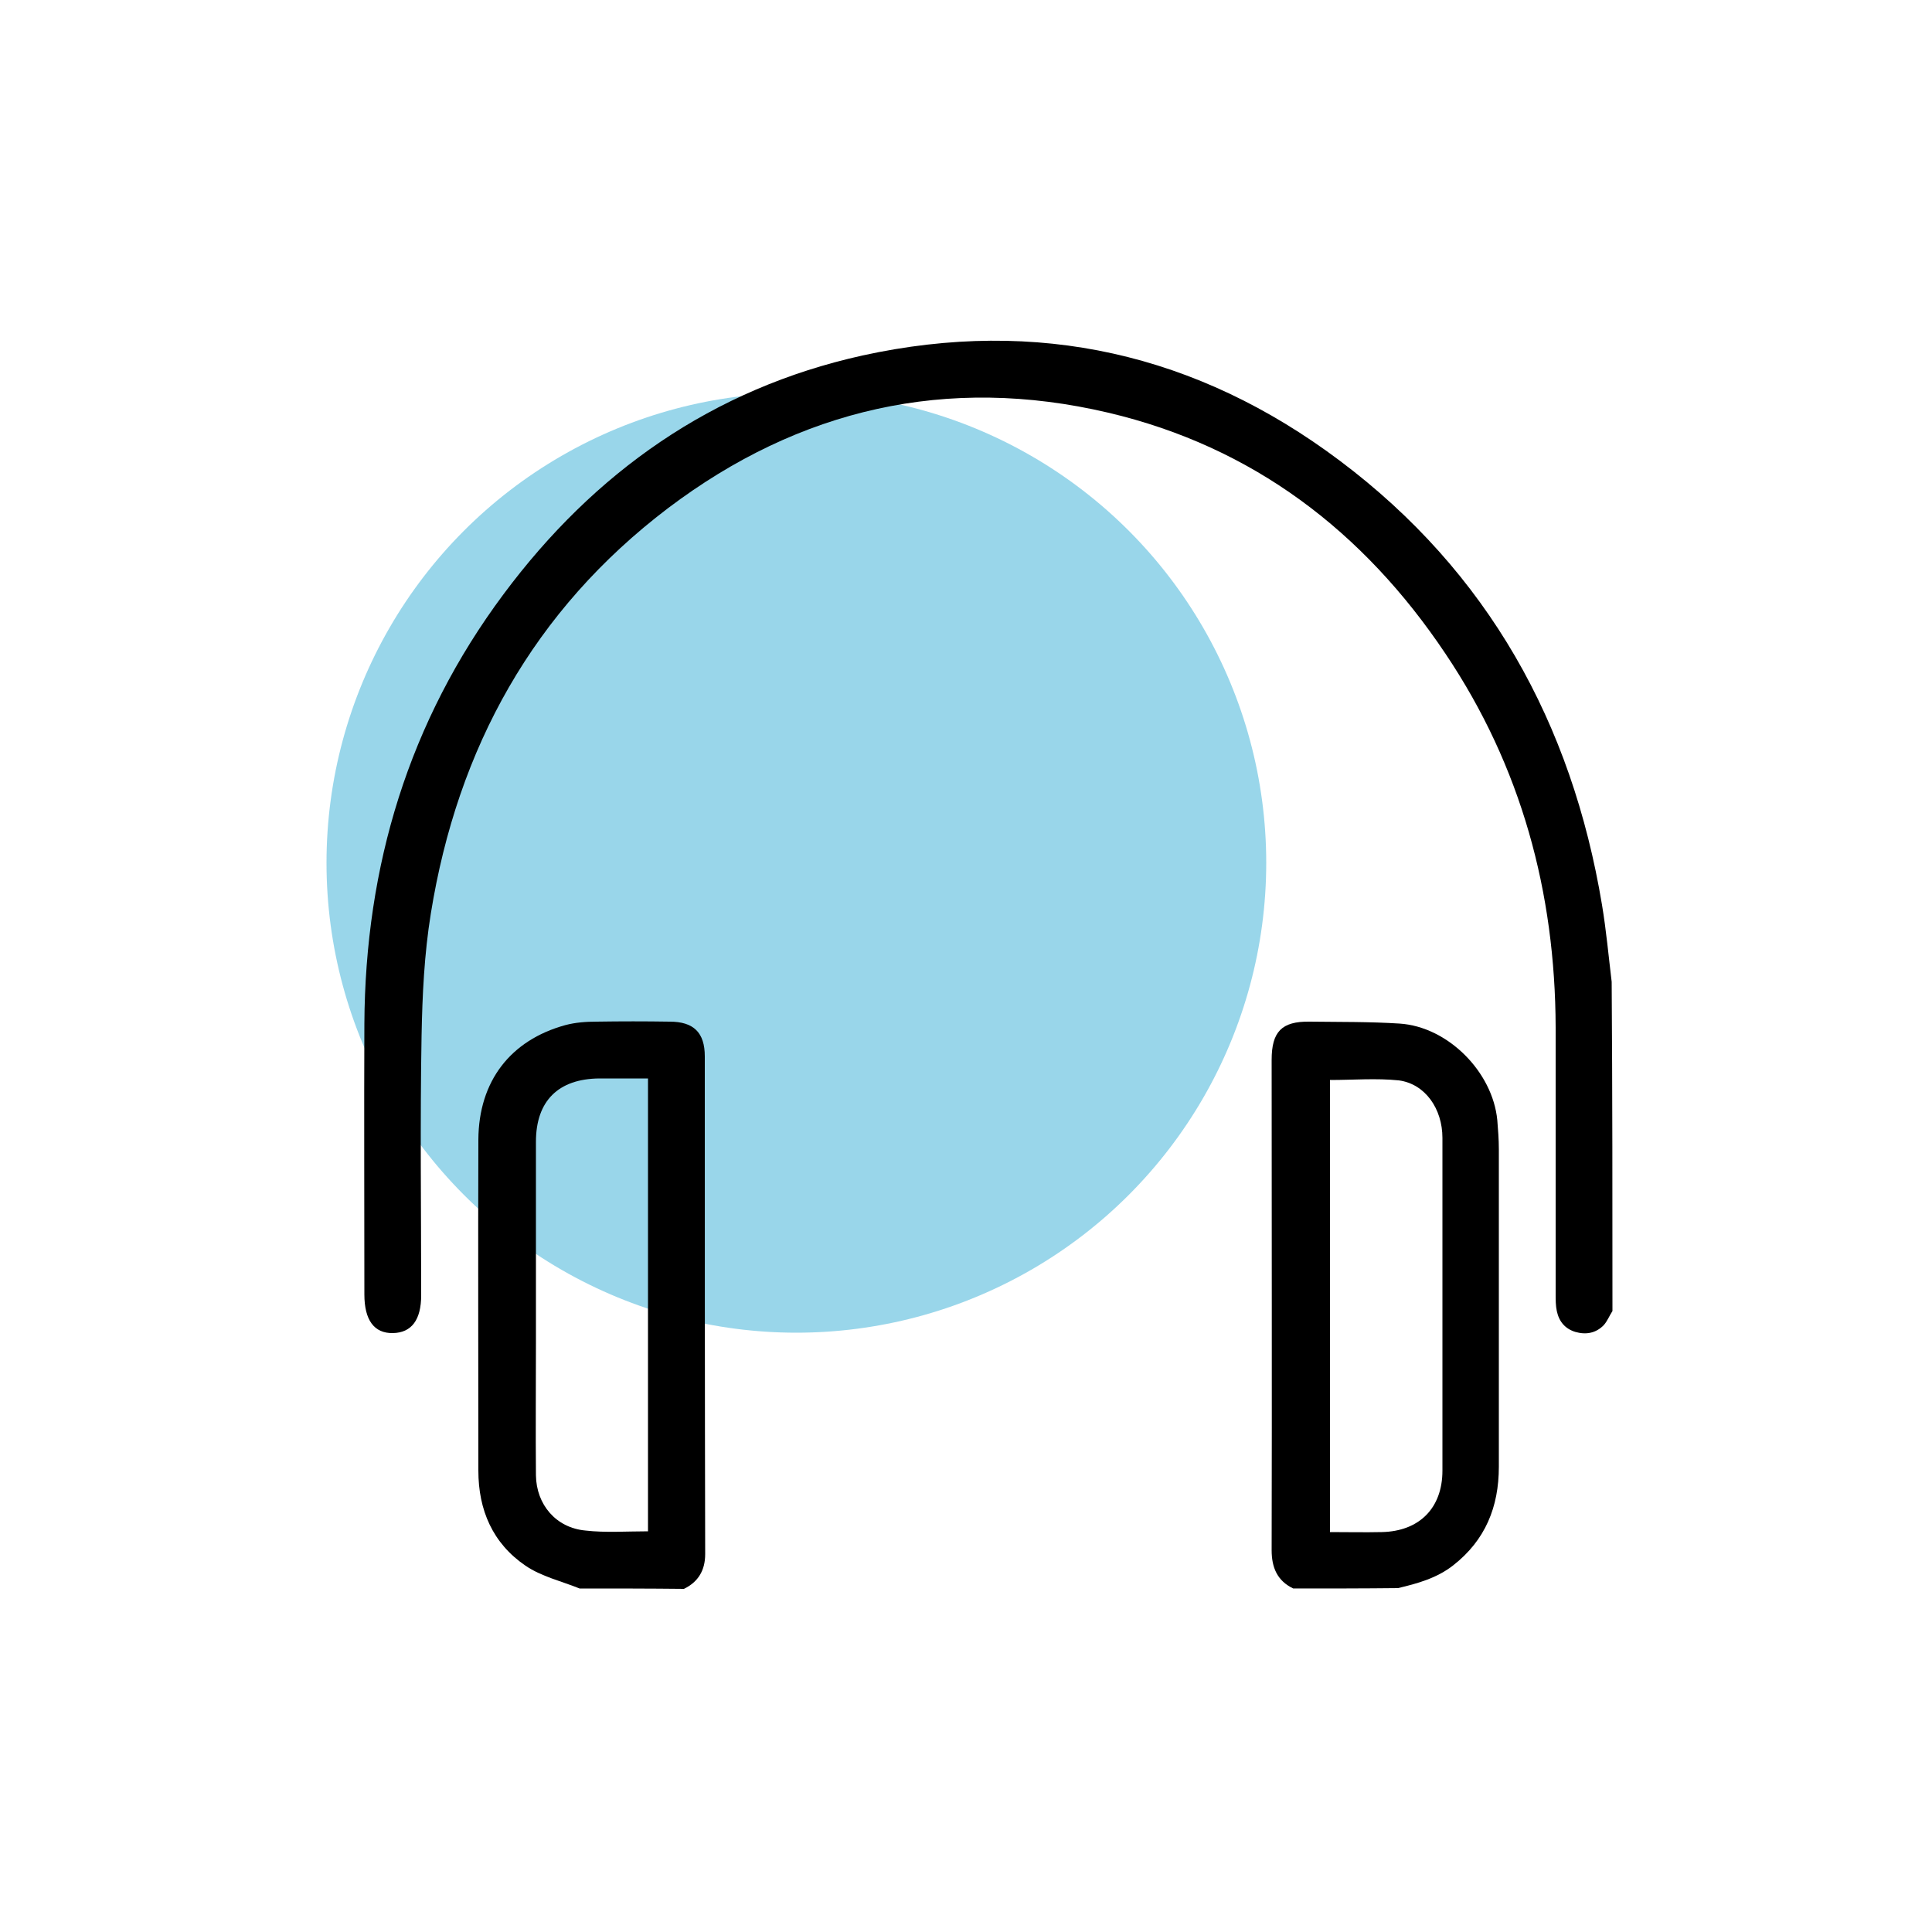
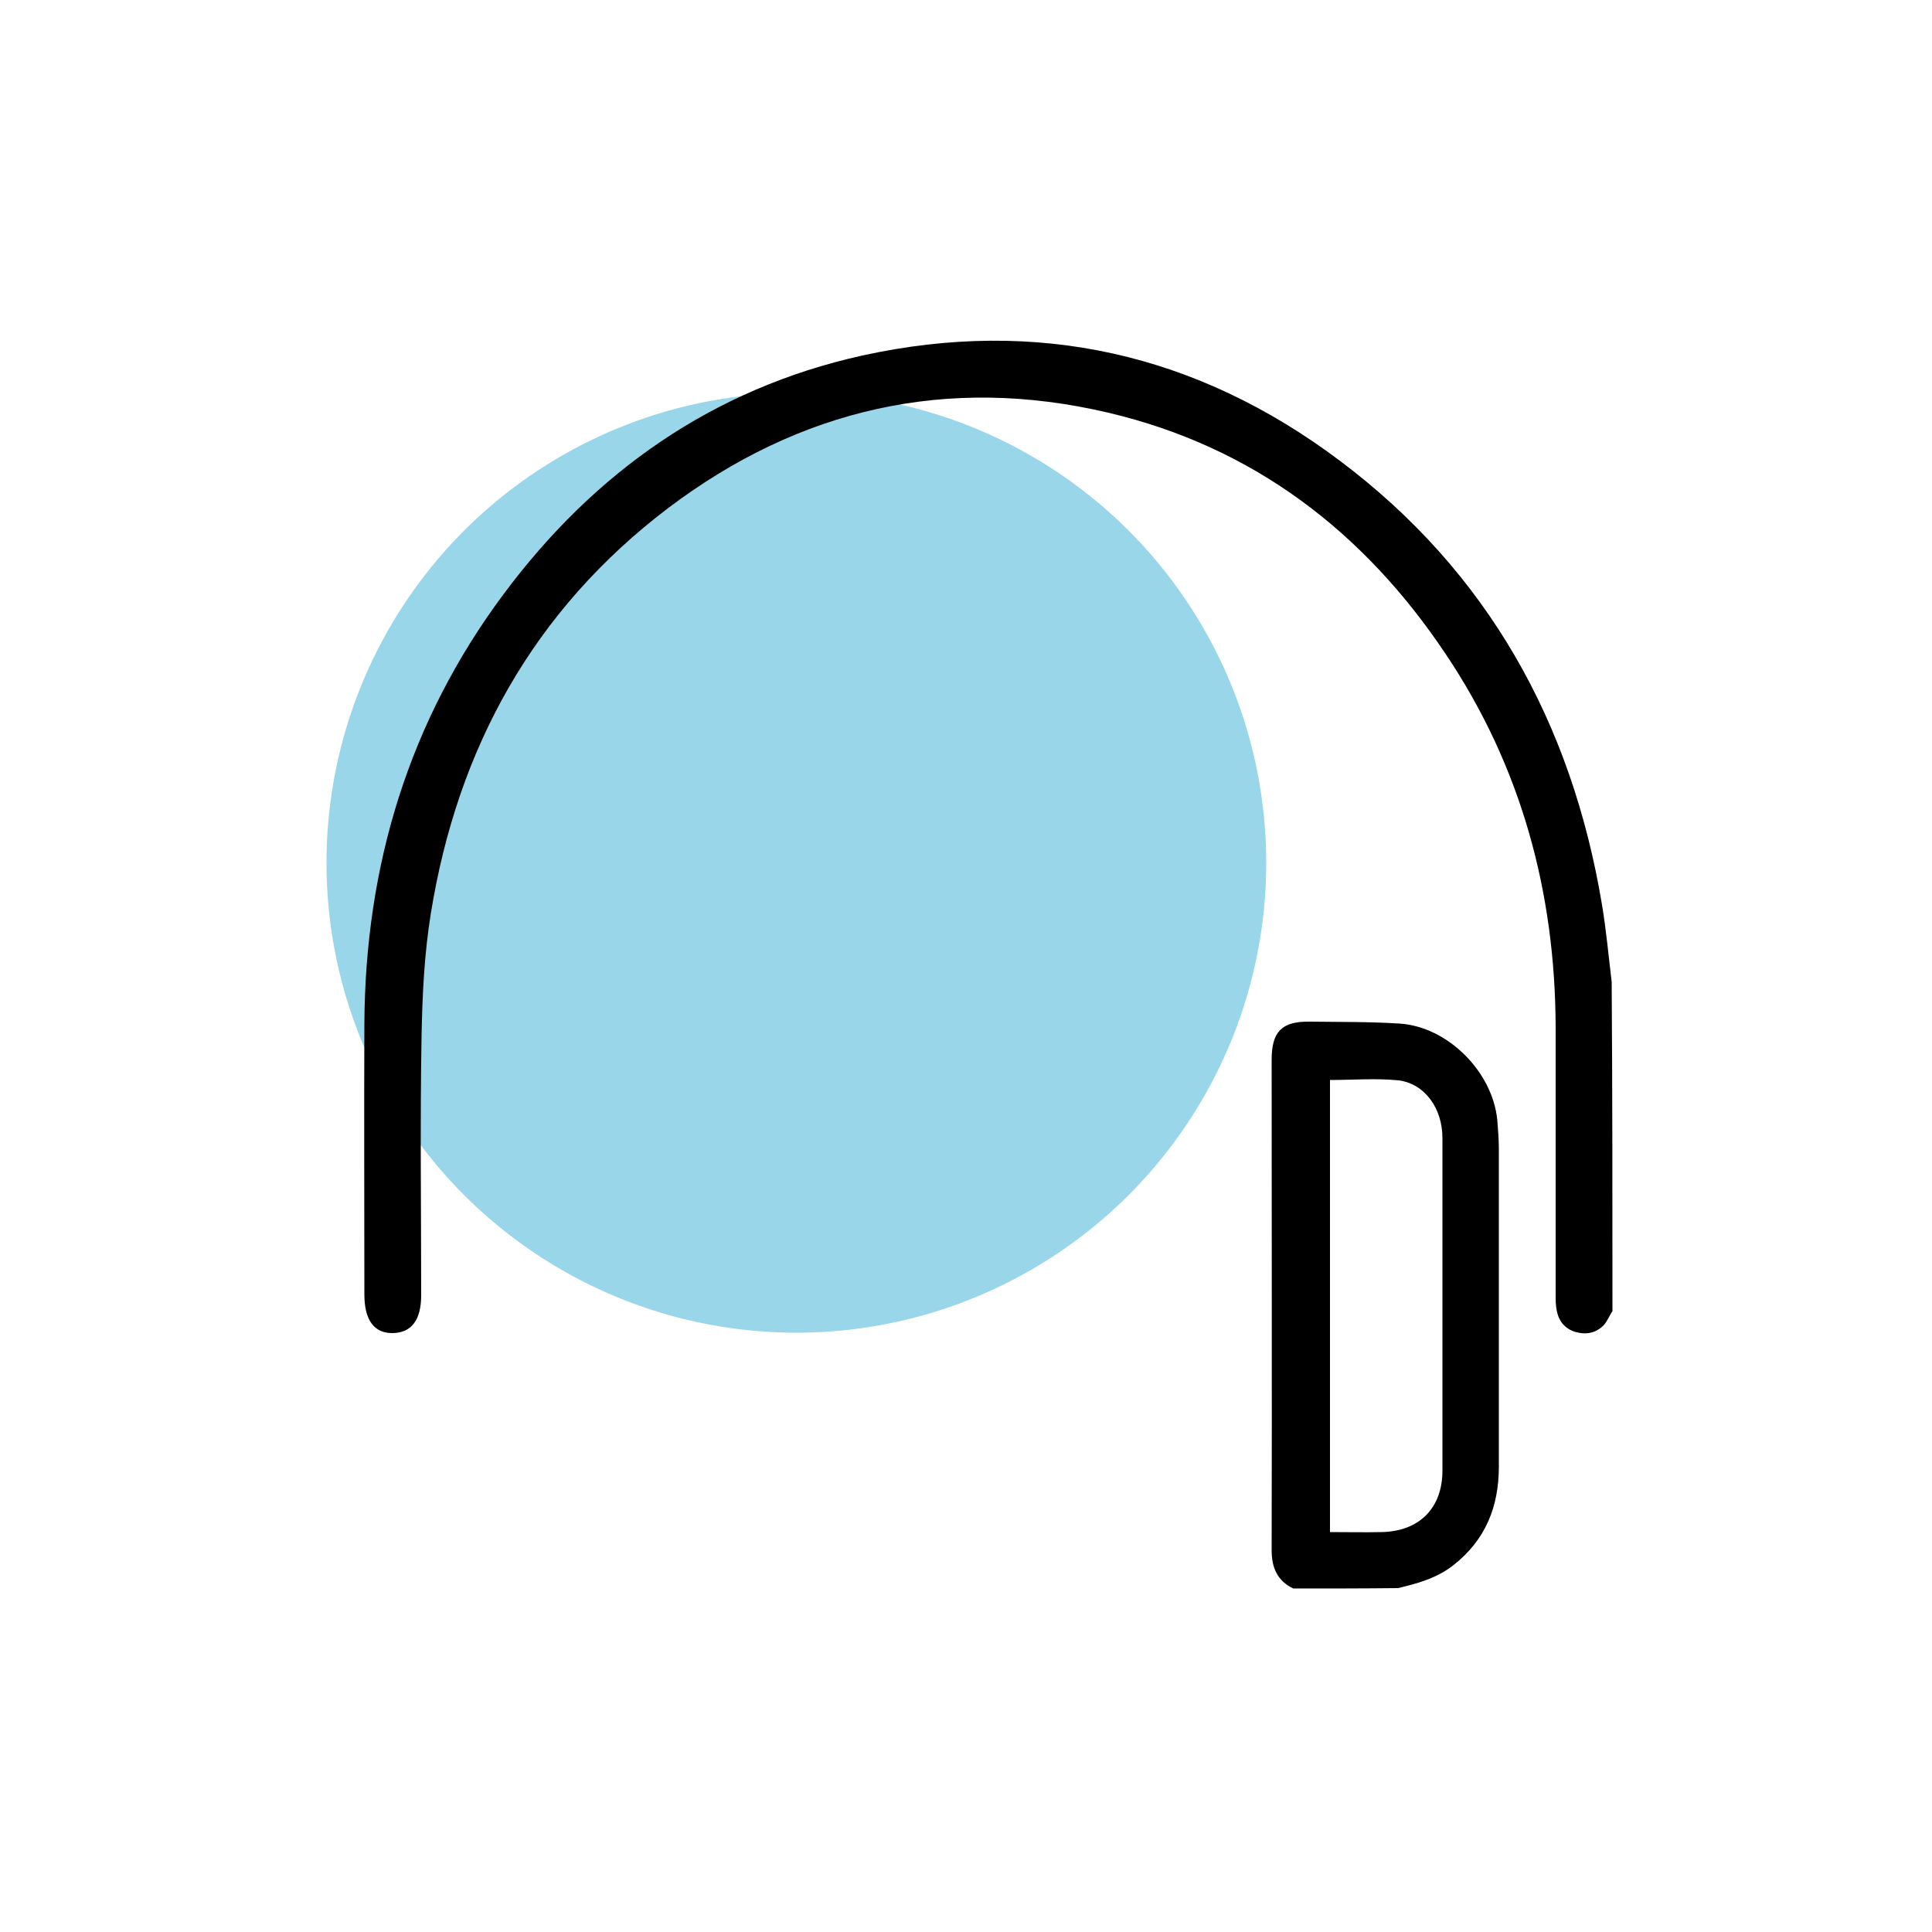
<svg xmlns="http://www.w3.org/2000/svg" version="1.1" id="Layer_1" x="0px" y="0px" viewBox="0 0 500 500" style="enable-background:new 0 0 500 500;" xml:space="preserve">
  <style type="text/css">
	.st0{opacity:0.4;fill:#0199CC;enable-background:new    ;}
</style>
  <circle class="st0" cx="206.1" cy="223.3" r="121.6" />
  <g>
    <path d="M417.3,339.3c-0.8,1.2-1.3,2.6-2.3,3.7c-2,2-4.5,2.5-7.3,1.7c-2.6-0.8-4.2-2.6-4.8-5.4c-0.3-1.4-0.3-2.9-0.3-4.4   c0-23,0-46,0-69c-0.1-35-8.9-67.5-28.5-96.7c-21.2-31.7-49.9-53.6-87.3-62.4c-41.7-9.8-79.9-1-113.9,24.7   c-34.8,26.4-54.5,62.1-61.4,104.9c-1.7,10.5-2.2,21.1-2.4,31.7c-0.4,22.3-0.1,44.8-0.1,67.1c0,6.4-2.5,9.7-7.3,9.8   c-4.9,0.1-7.4-3.4-7.4-10c0-23.3-0.1-46.7,0-70c0.2-40.9,11.5-78.3,36-111.2c23.5-31.6,54.1-53.2,92.9-61.8   c45.2-9.9,86.6-0.5,123.5,27.2c38.4,28.8,60.1,68,67.9,115c1.1,6.6,1.7,13.3,2.5,19.9C417.3,282.6,417.3,310.9,417.3,339.3z" />
-     <path d="M150,411.1c-4.7-1.9-9.9-3.1-14-5.9c-8.5-5.8-12.2-14.4-12.2-24.6c0-28.6-0.1-57.1,0-85.7c0.1-15.1,8.3-25.7,22.5-29.6   c2.6-0.7,5.4-0.9,8.1-0.9c6.3-0.1,12.6-0.1,18.9,0c6.2,0,9.1,2.8,9.1,9c0,42.9,0,85.9,0.1,128.8c0,4.2-1.8,7.2-5.5,9   C168.1,411.1,159.1,411.1,150,411.1z M167.7,396.3c0-39.1,0-78,0-117.2c-4.3,0-8.5,0-12.6,0c-10.6,0.1-16.4,5.8-16.4,16.4   c0,17.4,0,34.9,0,52.3c0,11.3-0.1,22.7,0,34c0.1,7.6,5.2,13.6,12.8,14.3C156.7,396.7,162.1,396.3,167.7,396.3z" />
    <path d="M334.7,411.1c-4.2-2-5.6-5.5-5.6-9.9c0.1-42.3,0-84.7,0-126.9c0-7.3,2.6-10,9.8-9.9c7.7,0.1,15.6,0,23.3,0.5   c12.5,0.8,24.1,12.5,25.3,25c0.2,2.5,0.4,5,0.4,7.5c0,27.4,0,54.8,0,82.2c0,10.4-3.5,19-11.8,25.5c-4.2,3.3-9.2,4.7-14.3,5.9   C352.8,411.1,343.8,411.1,334.7,411.1z M344.2,279.5c0,38.9,0,77.8,0,117c4.6,0,9,0.1,13.4,0c9.7-0.2,15.7-6.2,15.7-15.9   c0-10.9,0-21.9,0-32.8c0-17.7,0-35.5,0-53.3c0-7.6-4.5-14-11.3-14.9C356.1,279,350.3,279.5,344.2,279.5z" />
  </g>
</svg>